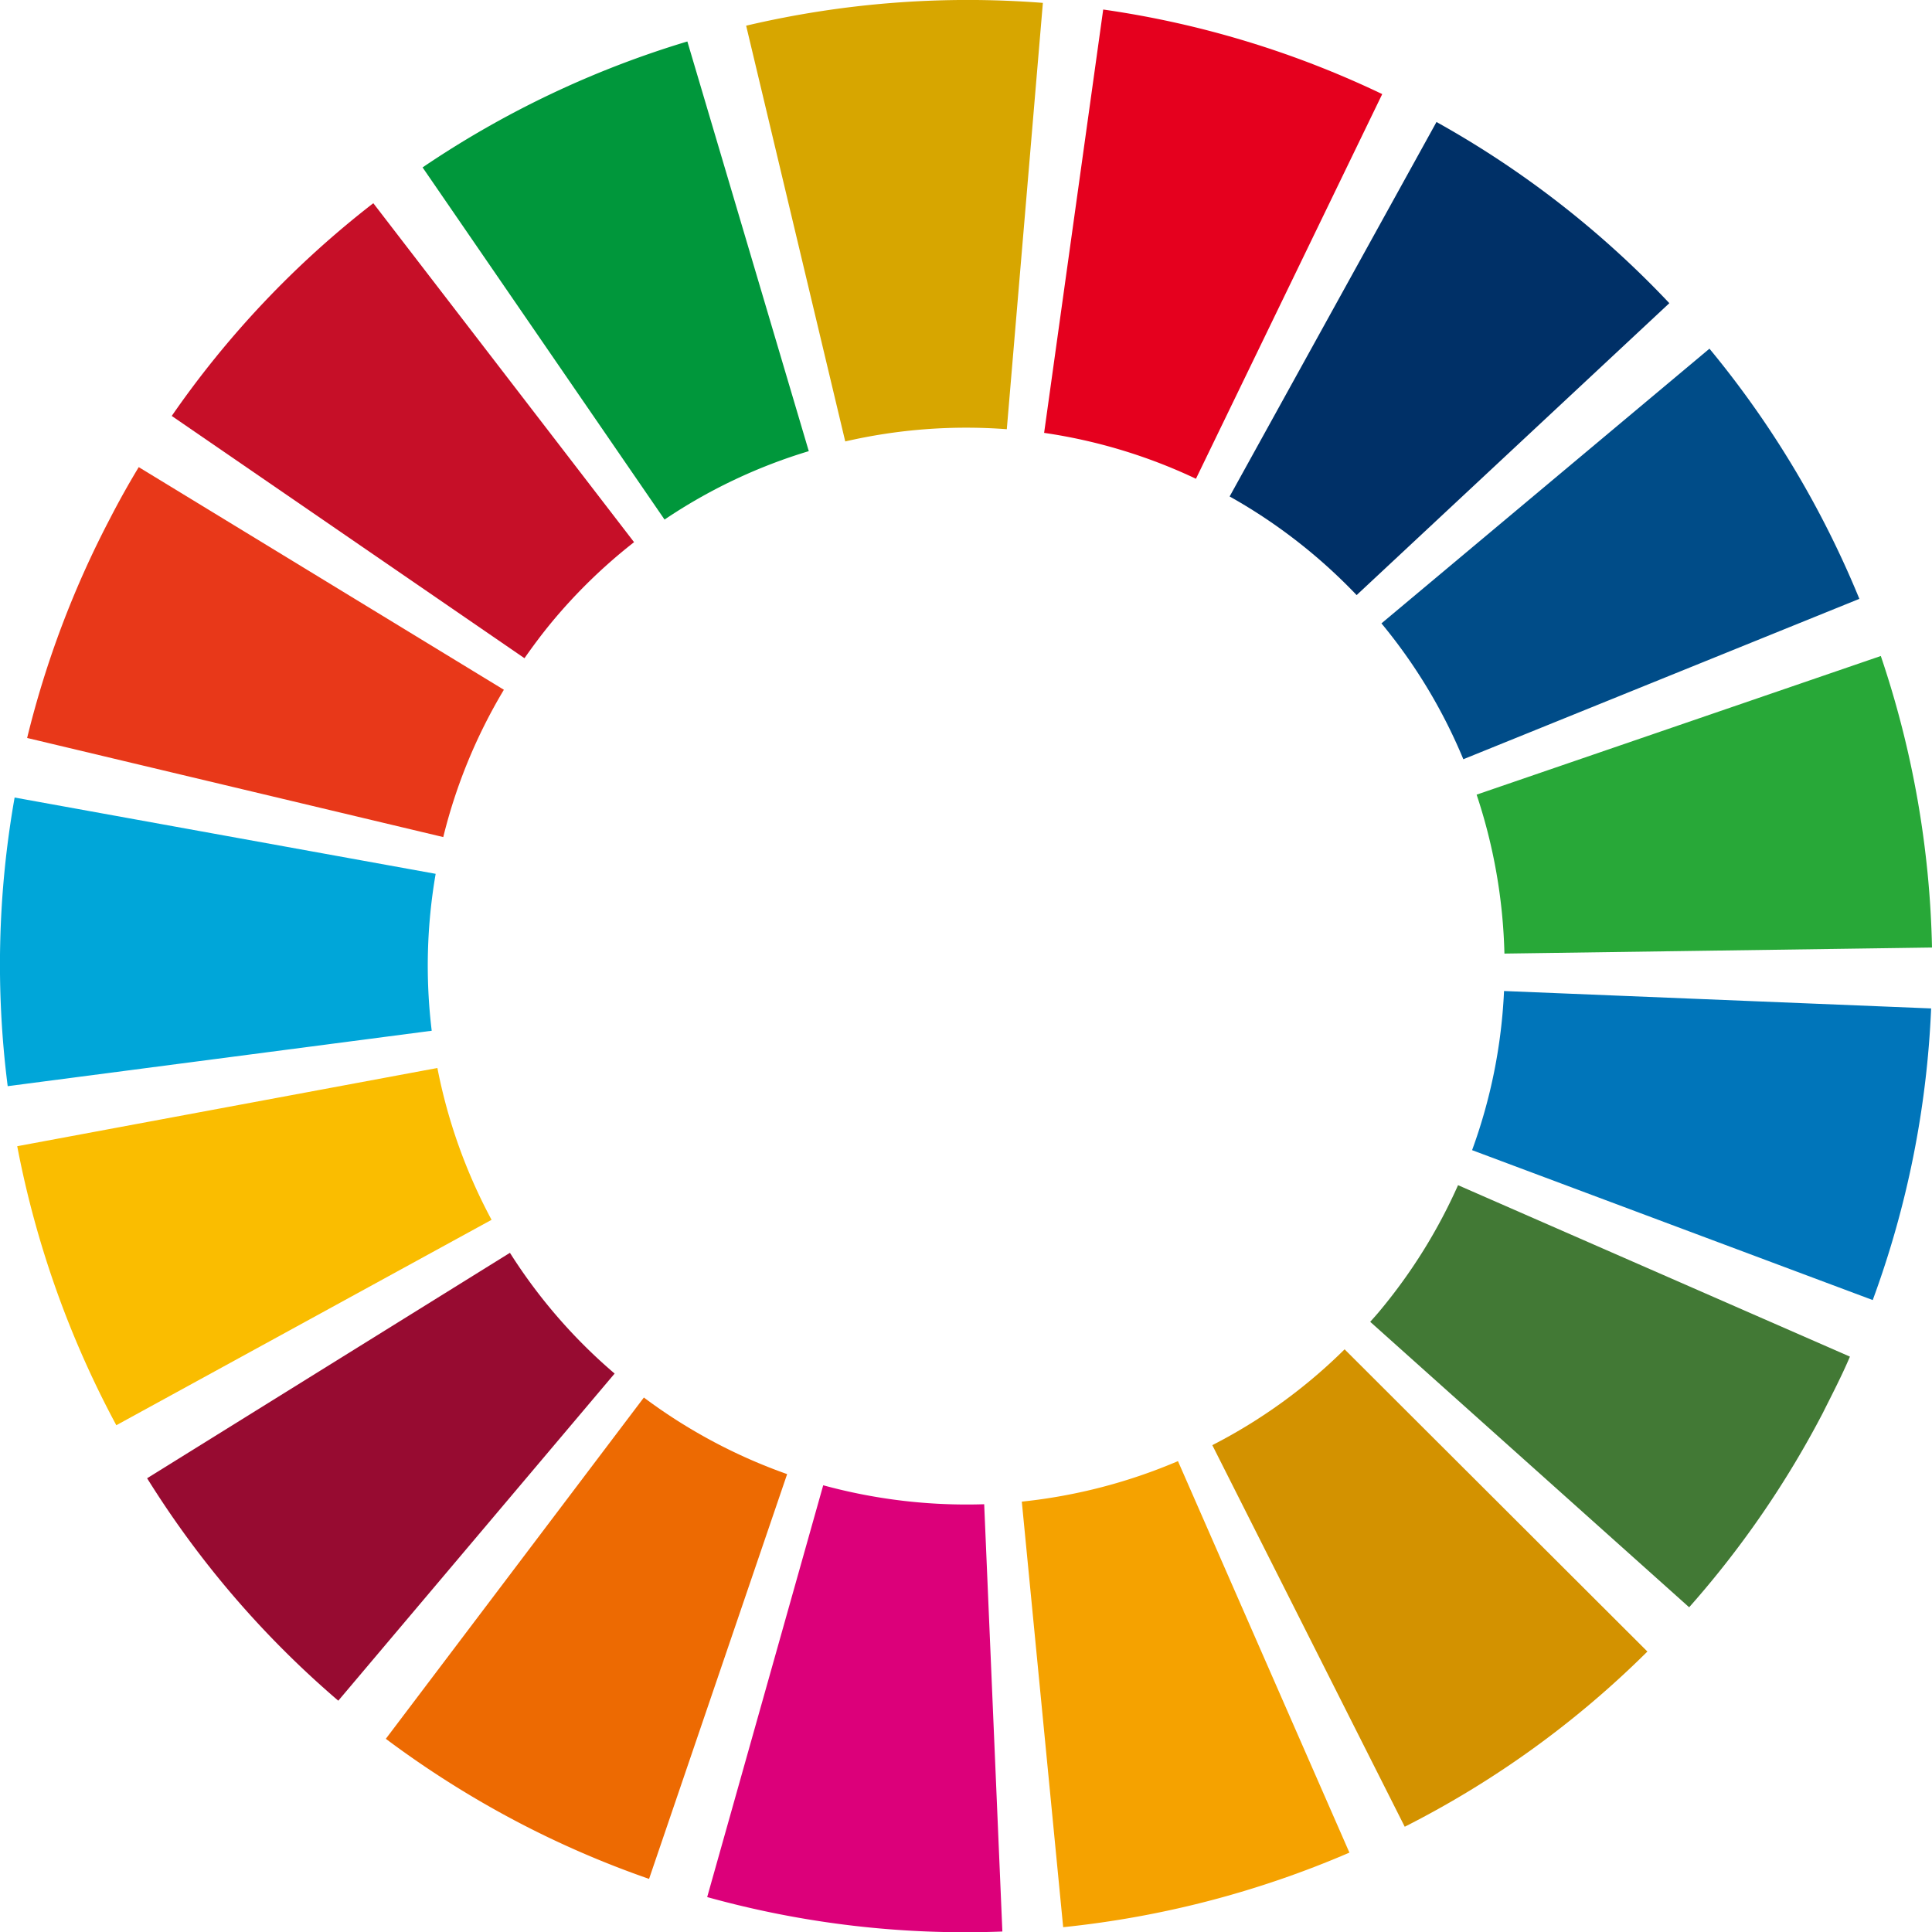
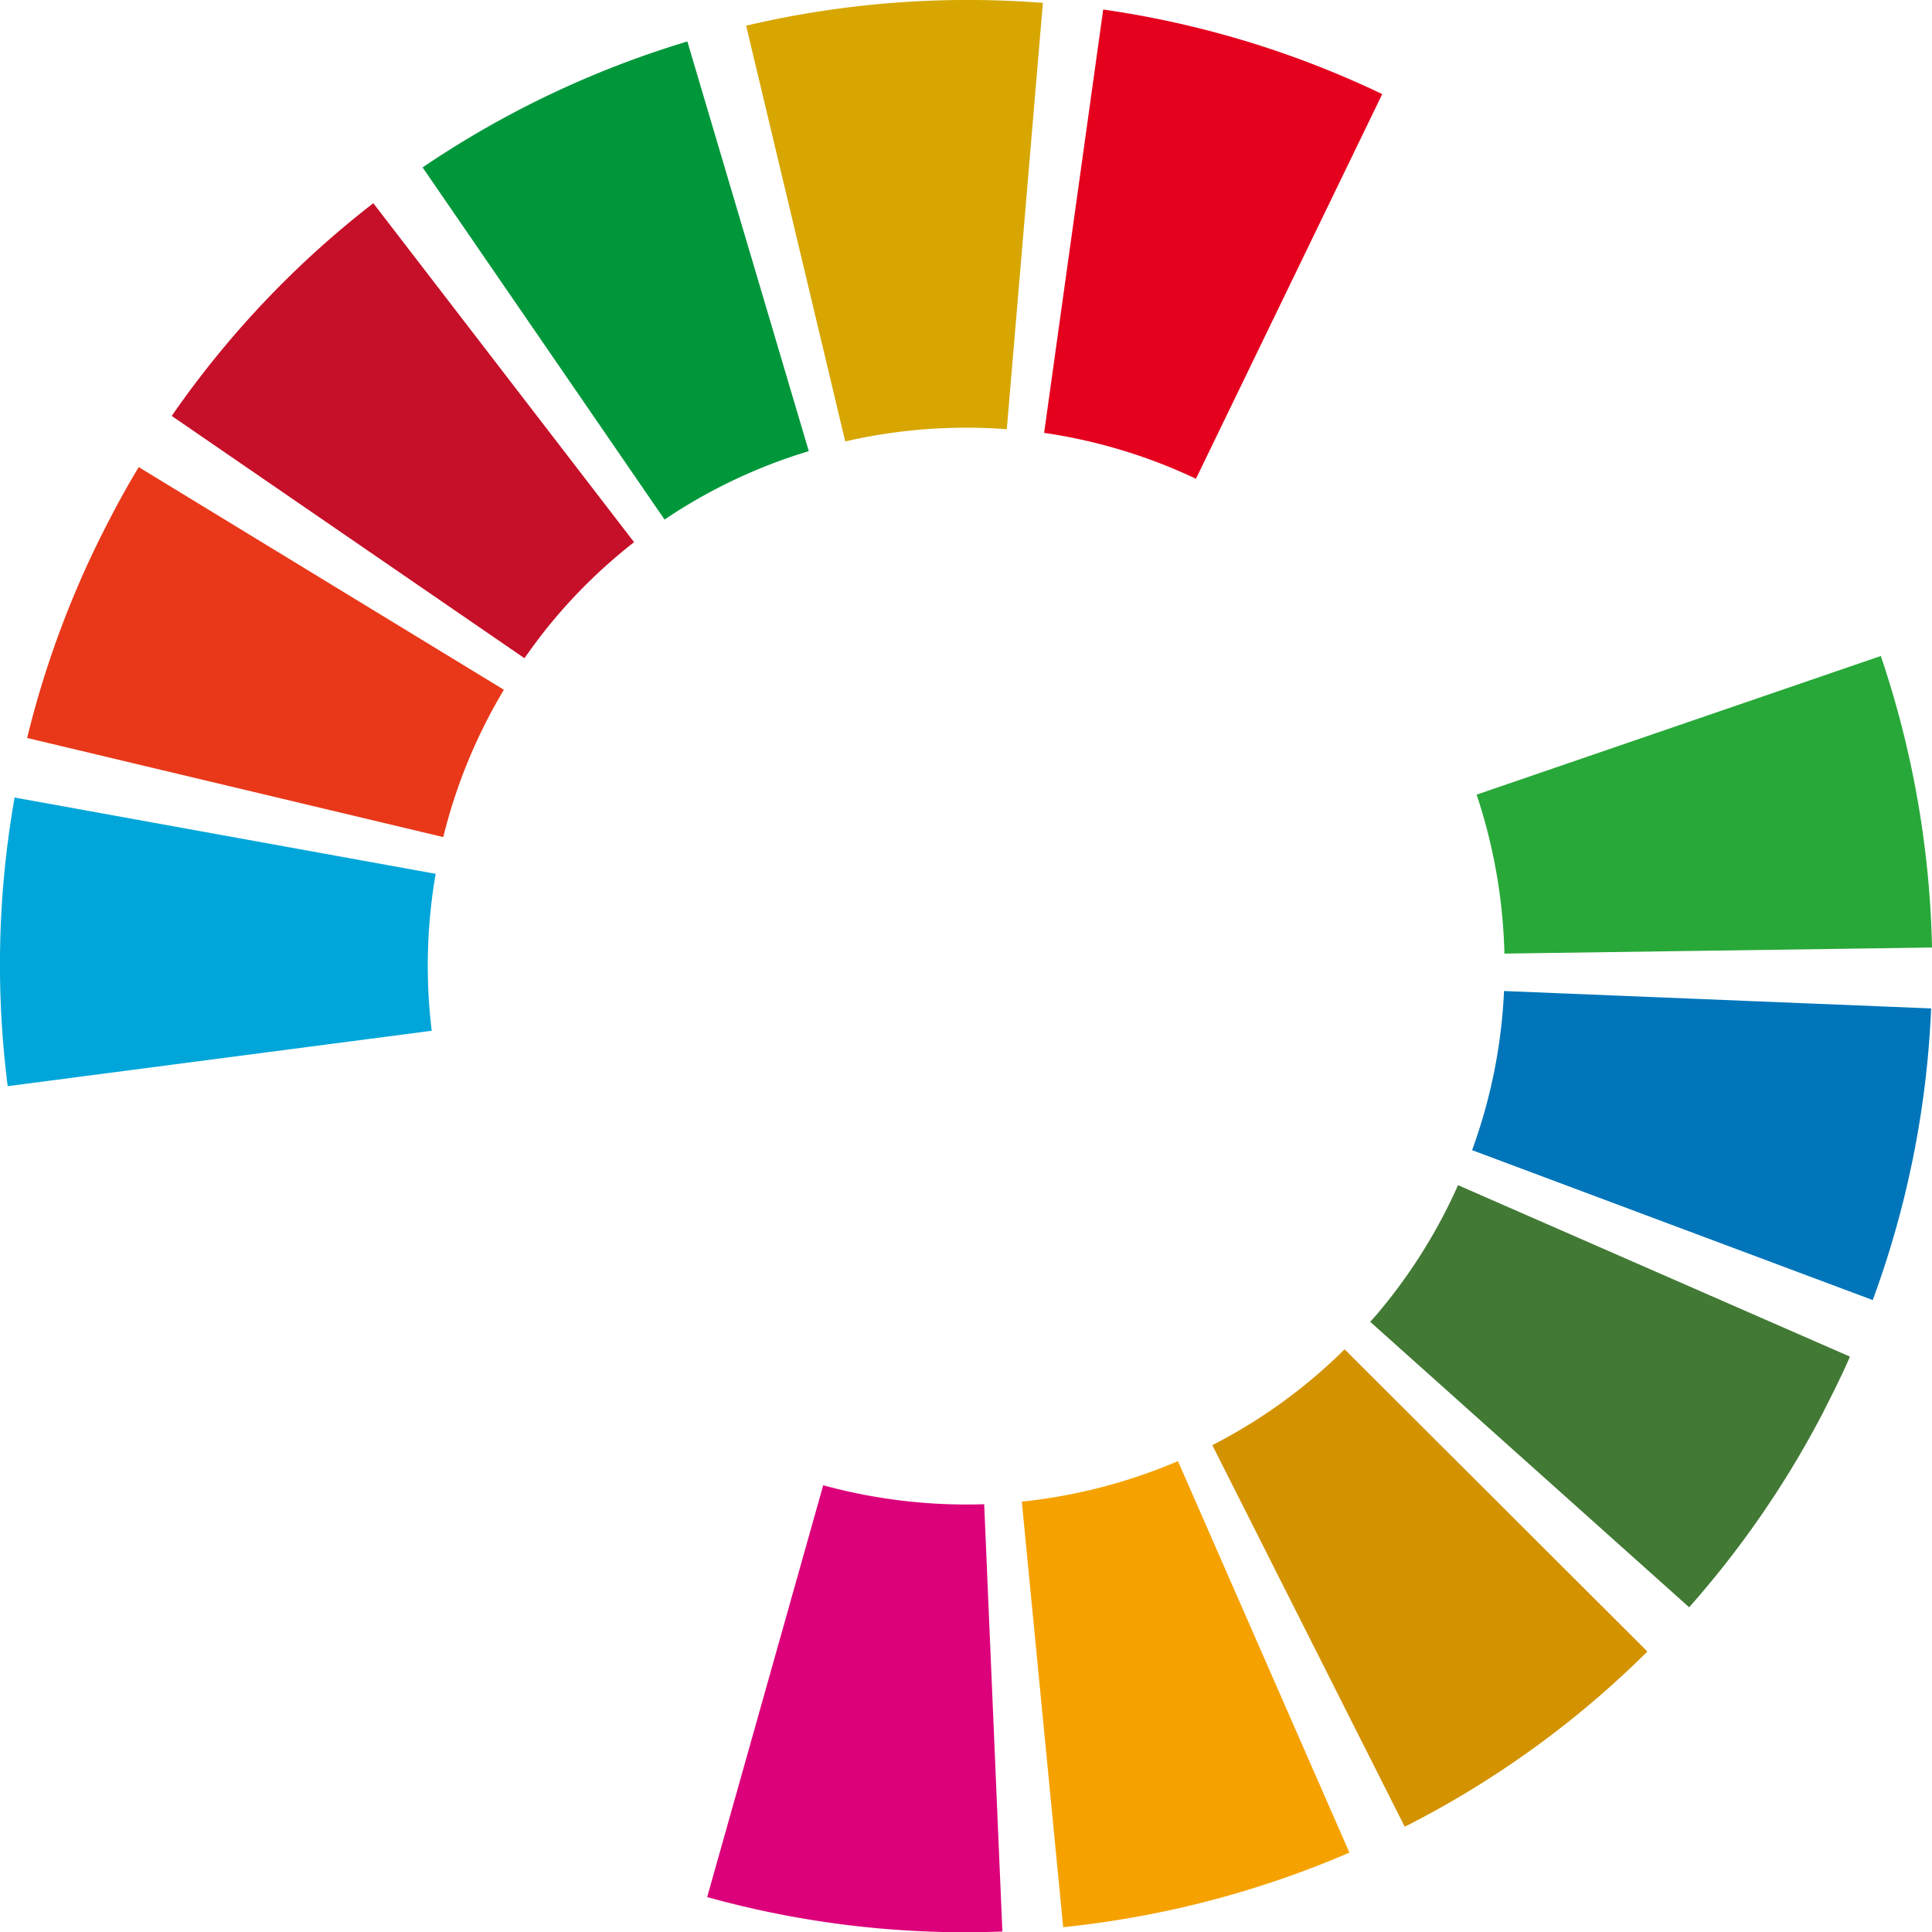
<svg xmlns="http://www.w3.org/2000/svg" viewBox="0 0 200.8 200.83">
  <defs>
    <style>.cls-1{fill:#28a838;}.cls-2{fill:#c60f28;}.cls-3{fill:#00973b;}.cls-4{fill:#427935;}.cls-5{fill:#fabd00;}.cls-6{fill:#e83819;}.cls-7{fill:#f5a200;}.cls-8{fill:#0075ba;}.cls-9{fill:#970b31;}.cls-10{fill:#00a6d9;}.cls-11{fill:#ed6a02;}.cls-12{fill:#e5001e;}.cls-13{fill:#dc007a;}.cls-14{fill:#003067;}.cls-15{fill:#d39200;}.cls-16{fill:#004c88;}.cls-17{fill:#d7a600;}</style>
  </defs>
  <g id="レイヤー_2" data-name="レイヤー 2">
    <g id="レイヤー_1-2" data-name="レイヤー 1">
      <path class="cls-1" d="M153.47,82.59a56.39,56.39,0,0,1,2.89,16.52l44.44-.63a101,101,0,0,0-5.32-30.3Z" />
      <path class="cls-2" d="M57.33,64.68a55.66,55.66,0,0,1,8.57-8.33L38.8,21.12A99.58,99.58,0,0,0,17.85,43.23L54.51,68.41C55.4,67.14,56.33,65.89,57.33,64.68Z" />
      <path class="cls-3" d="M84.06,46.89,71.44,4.31A100.68,100.68,0,0,0,43.92,17.4L69.07,54A55.34,55.34,0,0,1,84.06,46.89Z" />
      <path class="cls-4" d="M143.5,136.13c-.35.43-.72.84-1.09,1.25l33.15,29.67a100.53,100.53,0,0,0,13.87-20.15c1-2,2-3.92,2.84-5.9l-40.73-17.82A55.87,55.87,0,0,1,143.5,136.13Z" />
-       <path class="cls-5" d="M45.46,111,1.79,119.13a101.5,101.5,0,0,0,10.3,29l39-21.35A55.89,55.89,0,0,1,45.46,111Z" />
      <path class="cls-6" d="M52.37,71.69,14.42,48.55q-1.59,2.63-3,5.37A100.38,100.38,0,0,0,2.82,76.7L46.07,87A55.53,55.53,0,0,1,52.37,71.69Z" />
      <path class="cls-7" d="M106.2,156.07l4.3,44.23a101.35,101.35,0,0,0,29.75-7.75l-17.82-40.69A56.08,56.08,0,0,1,106.2,156.07Z" />
      <path class="cls-8" d="M153,119.54l41.64,15.58a99.81,99.81,0,0,0,6.07-30.31L156.32,103A55.45,55.45,0,0,1,153,119.54Z" />
-       <path class="cls-9" d="M53,130.21,15.29,153.64a99.86,99.86,0,0,0,19.87,23.12l28.72-34A55.45,55.45,0,0,1,53,130.21Z" />
      <path class="cls-10" d="M45.28,90.82,1.52,82.89a99.7,99.7,0,0,0-.72,30l44.07-5.76A56,56,0,0,1,45.28,90.82Z" />
-       <path class="cls-11" d="M66.92,145.25,40.1,180.72a101.8,101.8,0,0,0,13.82,8.71,100.24,100.24,0,0,0,13.54,5.85l14.35-42.07A56,56,0,0,1,66.92,145.25Z" />
      <path class="cls-12" d="M143.66,9.78a99.88,99.88,0,0,0-29-8.79l-6.14,44a55.56,55.56,0,0,1,15.78,4.77Z" />
      <path class="cls-13" d="M85.56,154.37,73.5,197.17a100.05,100.05,0,0,0,30.68,3.58l-1.89-44.41A56.5,56.5,0,0,1,85.56,154.37Z" />
-       <path class="cls-14" d="M136.14,57.32A56.42,56.42,0,0,1,141,61.85l32.5-30.34A100.3,100.3,0,0,0,149.3,12.68L127.8,51.6A55.86,55.86,0,0,1,136.14,57.32Z" />
      <path class="cls-15" d="M126,150.2l20,39.66a99.66,99.66,0,0,0,25.22-18.21l-31.47-31.41A55.42,55.42,0,0,1,126,150.2Z" />
-       <path class="cls-16" d="M152.09,78.91l41.16-16.67a100.72,100.72,0,0,0-15.58-26L143.58,64.79A55.46,55.46,0,0,1,152.09,78.91Z" />
      <path class="cls-17" d="M77.55,2.67l10.3,43.21a56,56,0,0,1,16.79-1.27L108.39.3A100.6,100.6,0,0,0,77.55,2.67Z" />
    </g>
  </g>
</svg>